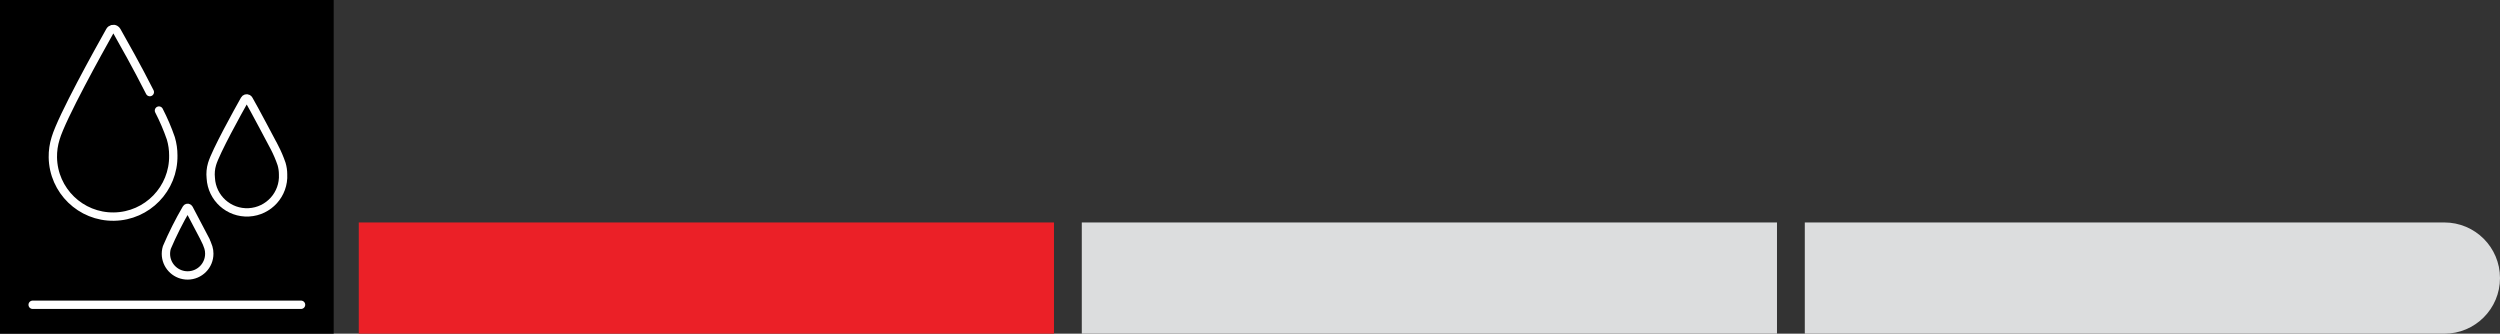
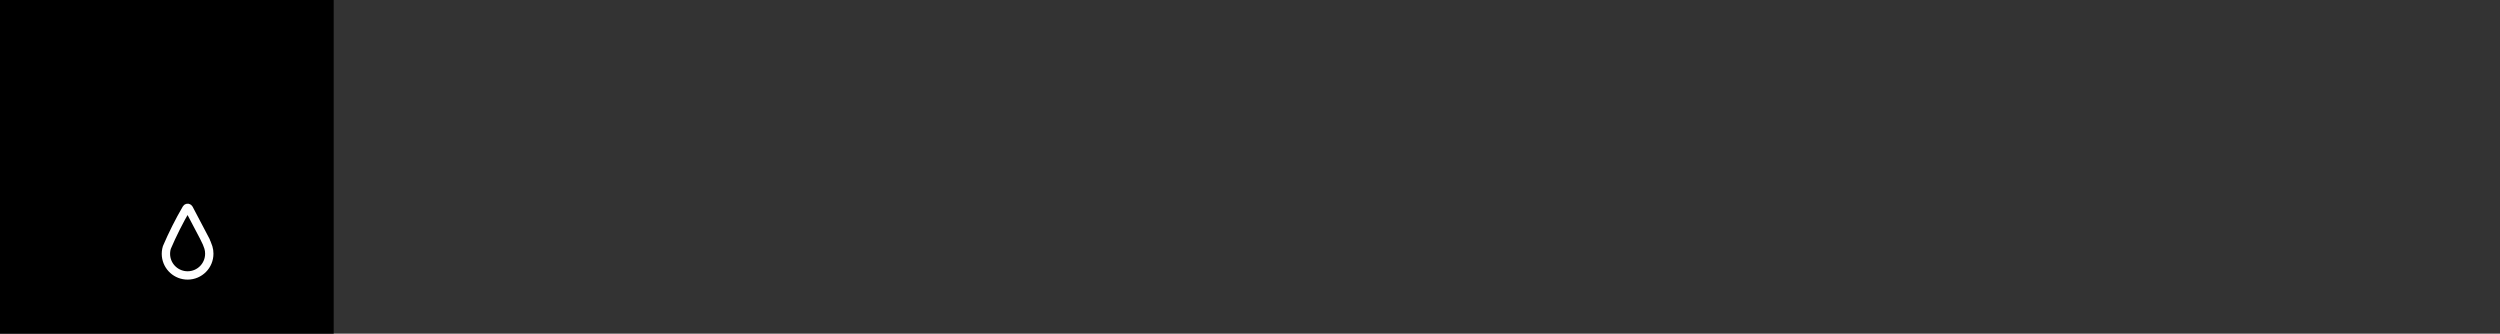
<svg xmlns="http://www.w3.org/2000/svg" xmlns:xlink="http://www.w3.org/1999/xlink" version="1.1" viewBox="0 0 449.51 60">
  <rect x="0" y="0" width="449.51" height="60" fill="#333333" stroke="none" />
  <defs>
-     <path id="path-1" d="M0,0h125v20h-125Z" />
-   </defs>
+     </defs>
  <g fill="#000000">
    <path d="M0,0h60v60h-60Z" />
-     <path fill="none" stroke="#FFFFFF" stroke-linecap="round" stroke-width="1.5" d="M19.095,14.776l-1.57577e-07,-3.05716e-07c0.832,1.613 1.547,3.284 2.14,5l6.24141e-07,2.10854e-06c0.295,0.997 0.443,2.031 0.44,3.07l2.58748e-07,1.66267e-05c0.093,5.981 -4.68,10.904 -10.66,10.997c-5.981,0.093 -10.904,-4.68 -10.997,-10.66c-0.018,-1.158 0.15,-2.312 0.497,-3.417c1.11,-3.78 7.72,-15.66 9.77,-19.31l3.91302e-08,-6.95161e-08c0.19,-0.337 0.616,-0.456 0.953,-0.267c0.112,0.063 0.204,0.155 0.267,0.267c1.24,2.2 3.6,6.35 5.95,11" transform="translate(9.485, 5.104)" />
-     <path fill="none" stroke="#FFFFFF" stroke-linecap="round" stroke-width="1.5" d="M11.542,8.861l1.01125e-06,1.95973e-06c0.499,0.967 0.927,1.97 1.28,3l2.2018e-07,7.5004e-07c0.176,0.601 0.267,1.224 0.27,1.85l7.46403e-09,1.42695e-07c0.188,3.59 -2.57,6.652 -6.16,6.84c-3.59,0.188 -6.652,-2.57 -6.84,-6.16l1.09156e-07,1.00496e-06c-0.092,-0.85 -0.014,-1.71 0.23,-2.53c0.67,-2.26 4.63,-9.39 5.86,-11.58l-3.6435e-08,6.783e-08c0.11,-0.204 0.364,-0.281 0.569,-0.171c0.073,0.039 0.132,0.099 0.171,0.171c0.78,1.31 4.62,8.58 4.62,8.58Z" transform="translate(37.808, 17.629)" />
    <path fill="none" stroke="#FFFFFF" stroke-linecap="round" stroke-width="1.5" d="M7.018,5.607l2.83681e-07,5.52169e-07c0.258,0.502 0.475,1.024 0.65,1.56l1.57819e-07,5.17273e-07c0.11,0.36 0.164,0.734 0.16,1.11l1.5126e-07,3.72491e-05c0.009,2.154 -1.73,3.907 -3.884,3.916c-2.007,0.008 -3.693,-1.509 -3.896,-3.506l2.35082e-08,2.50086e-07c-0.048,-0.512 0.003,-1.028 0.15,-1.52l-4.04646e-06,9.45027e-06c1.029,-2.403 2.205,-4.741 3.52,-7l1.26683e-08,-2.3471e-08c0.066,-0.122 0.217,-0.167 0.339,-0.101c0.043,0.023 0.078,0.058 0.101,0.101c0.44,0.84 2.86,5.44 2.86,5.44Z" transform="translate(29.802, 37.333)" />
-     <path fill="none" stroke="#FFFFFF" stroke-linecap="round" stroke-width="1.5" d="M48.26,0h-48.26" transform="translate(5.87, 54.8)" />
    <use fill="#EB2027" transform="translate(64.51, 40)" xlink:href="#path-1" />
    <use fill="#DCDDDE" transform="translate(194.51, 40)" xlink:href="#path-1" />
-     <path fill="#DCDDDE" d="M0,0v20h115l-4.37114e-07,-1.42109e-14c5.523,2.41411e-07 10,-4.477 10,-10v0v0c0,-5.523 -4.477,-10 -10,-10Z" transform="translate(324.51, 40)" />
  </g>
</svg>